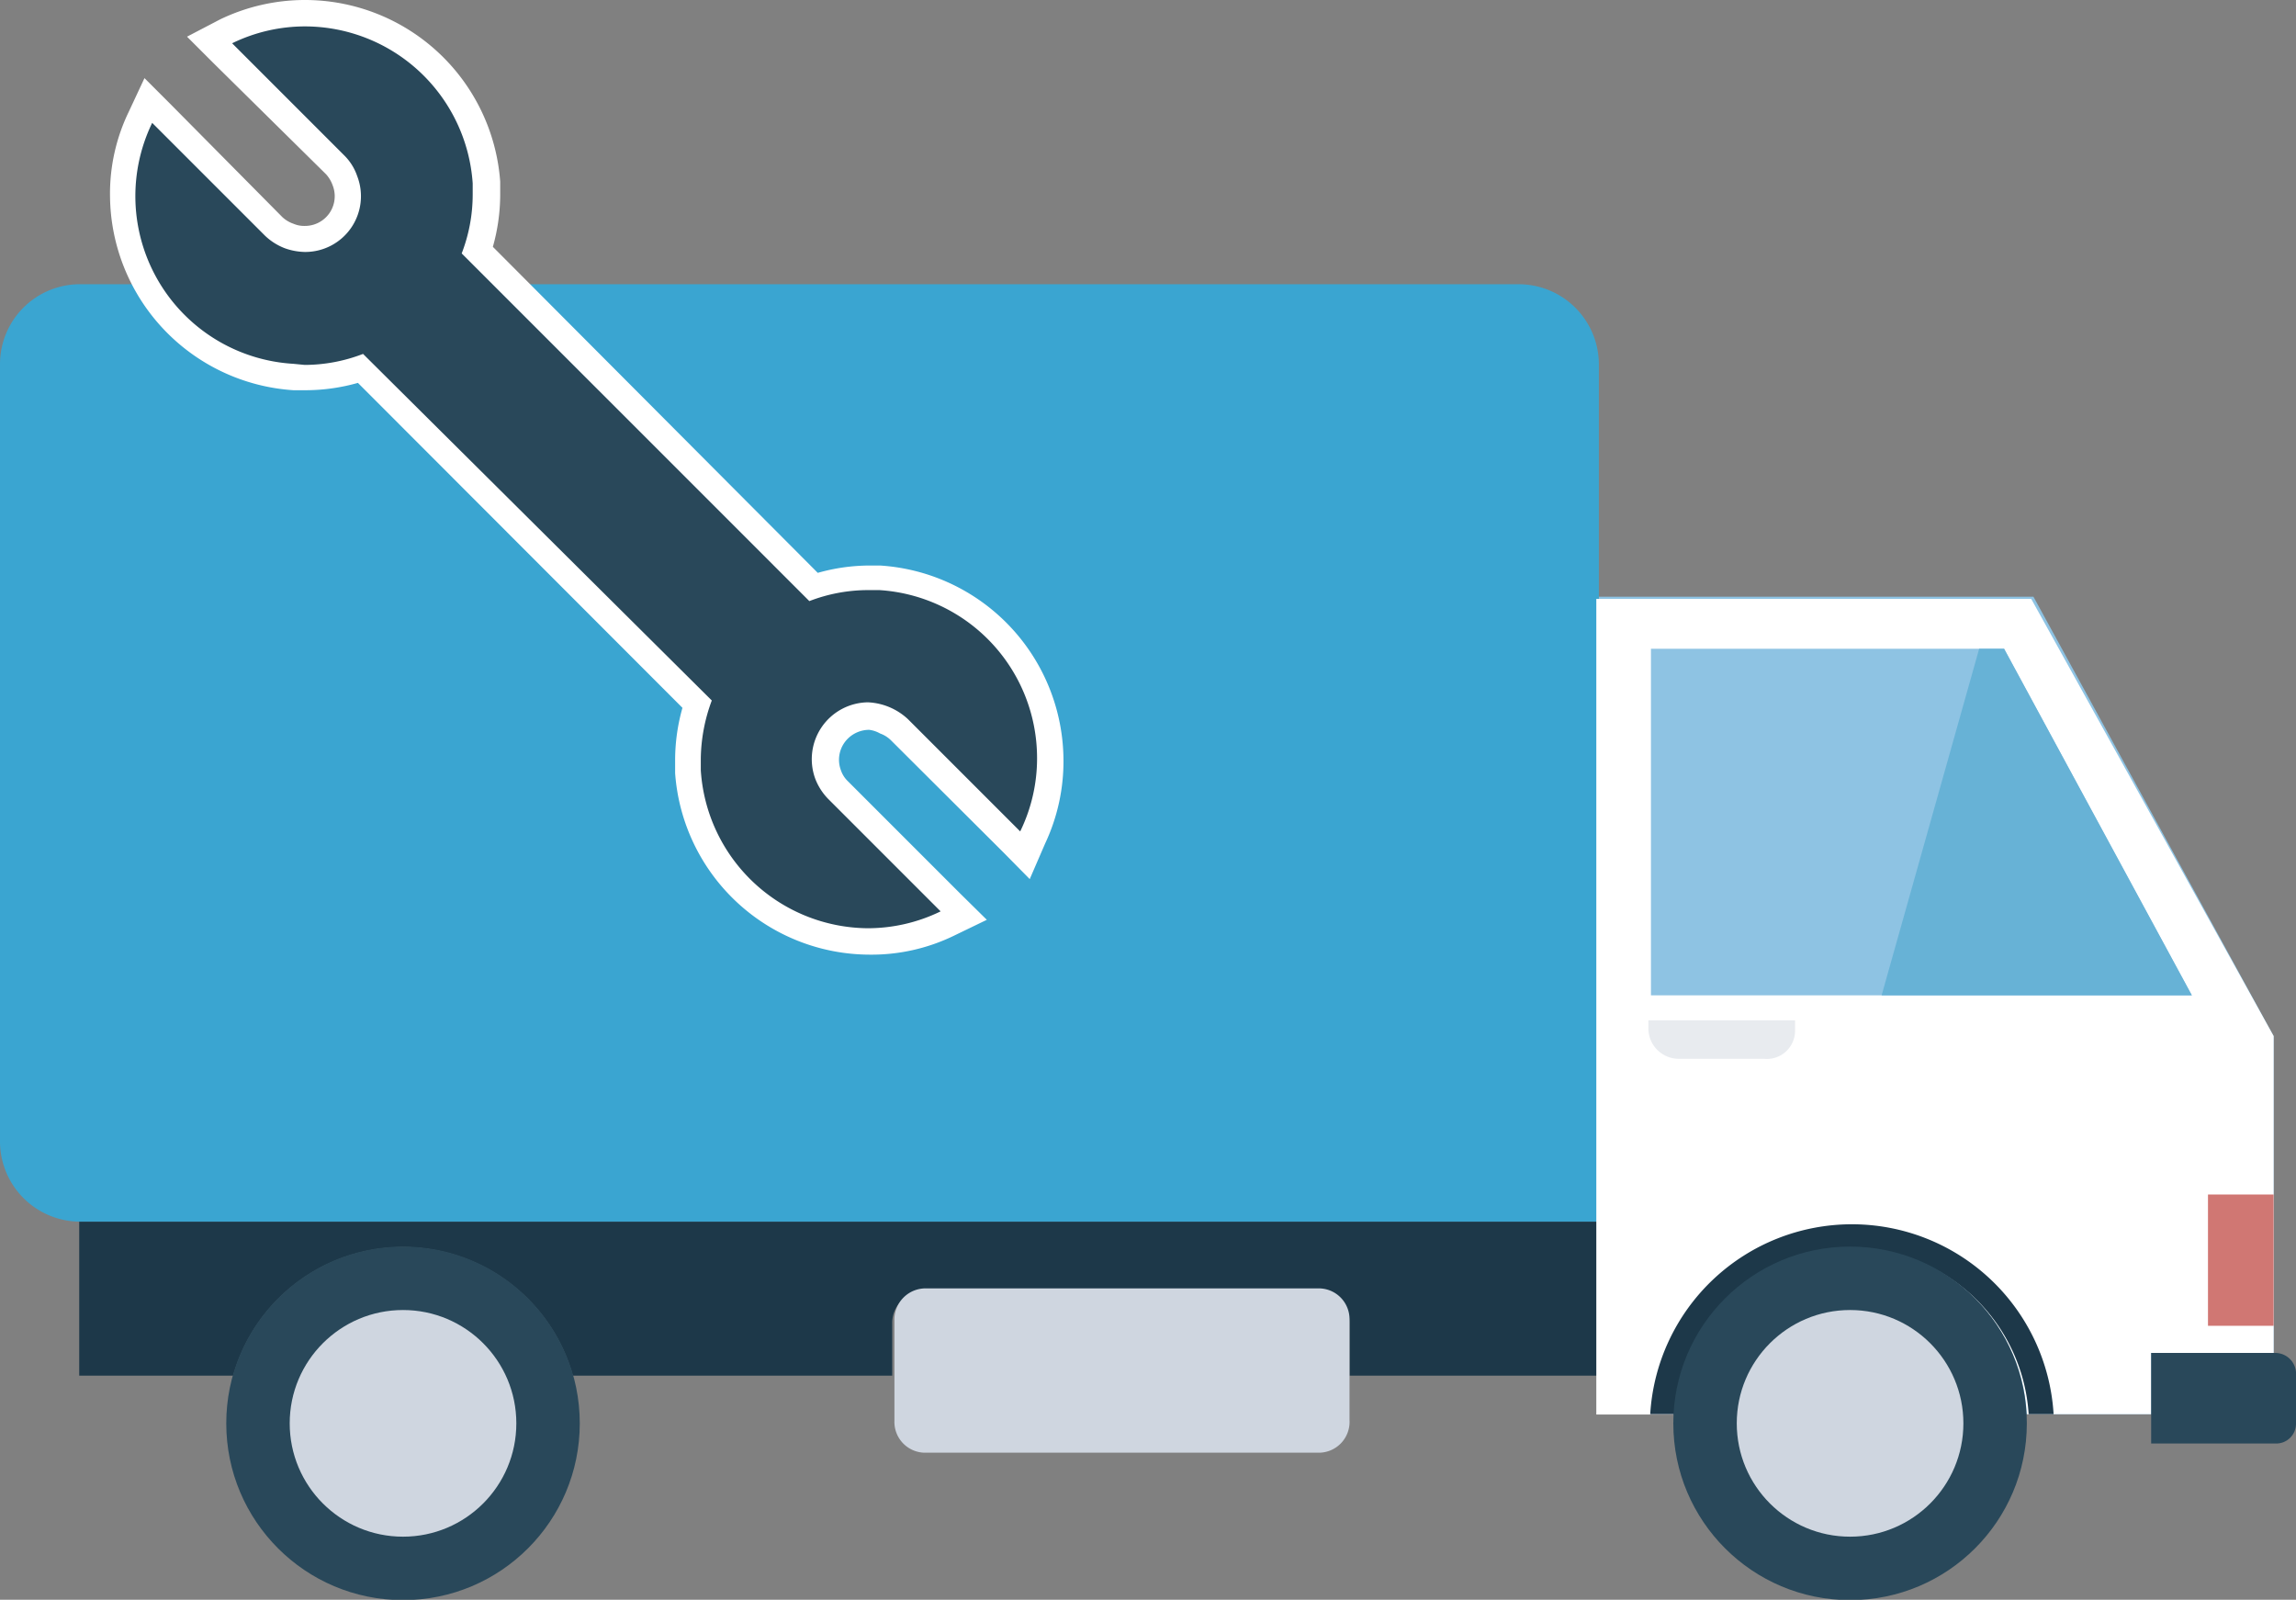
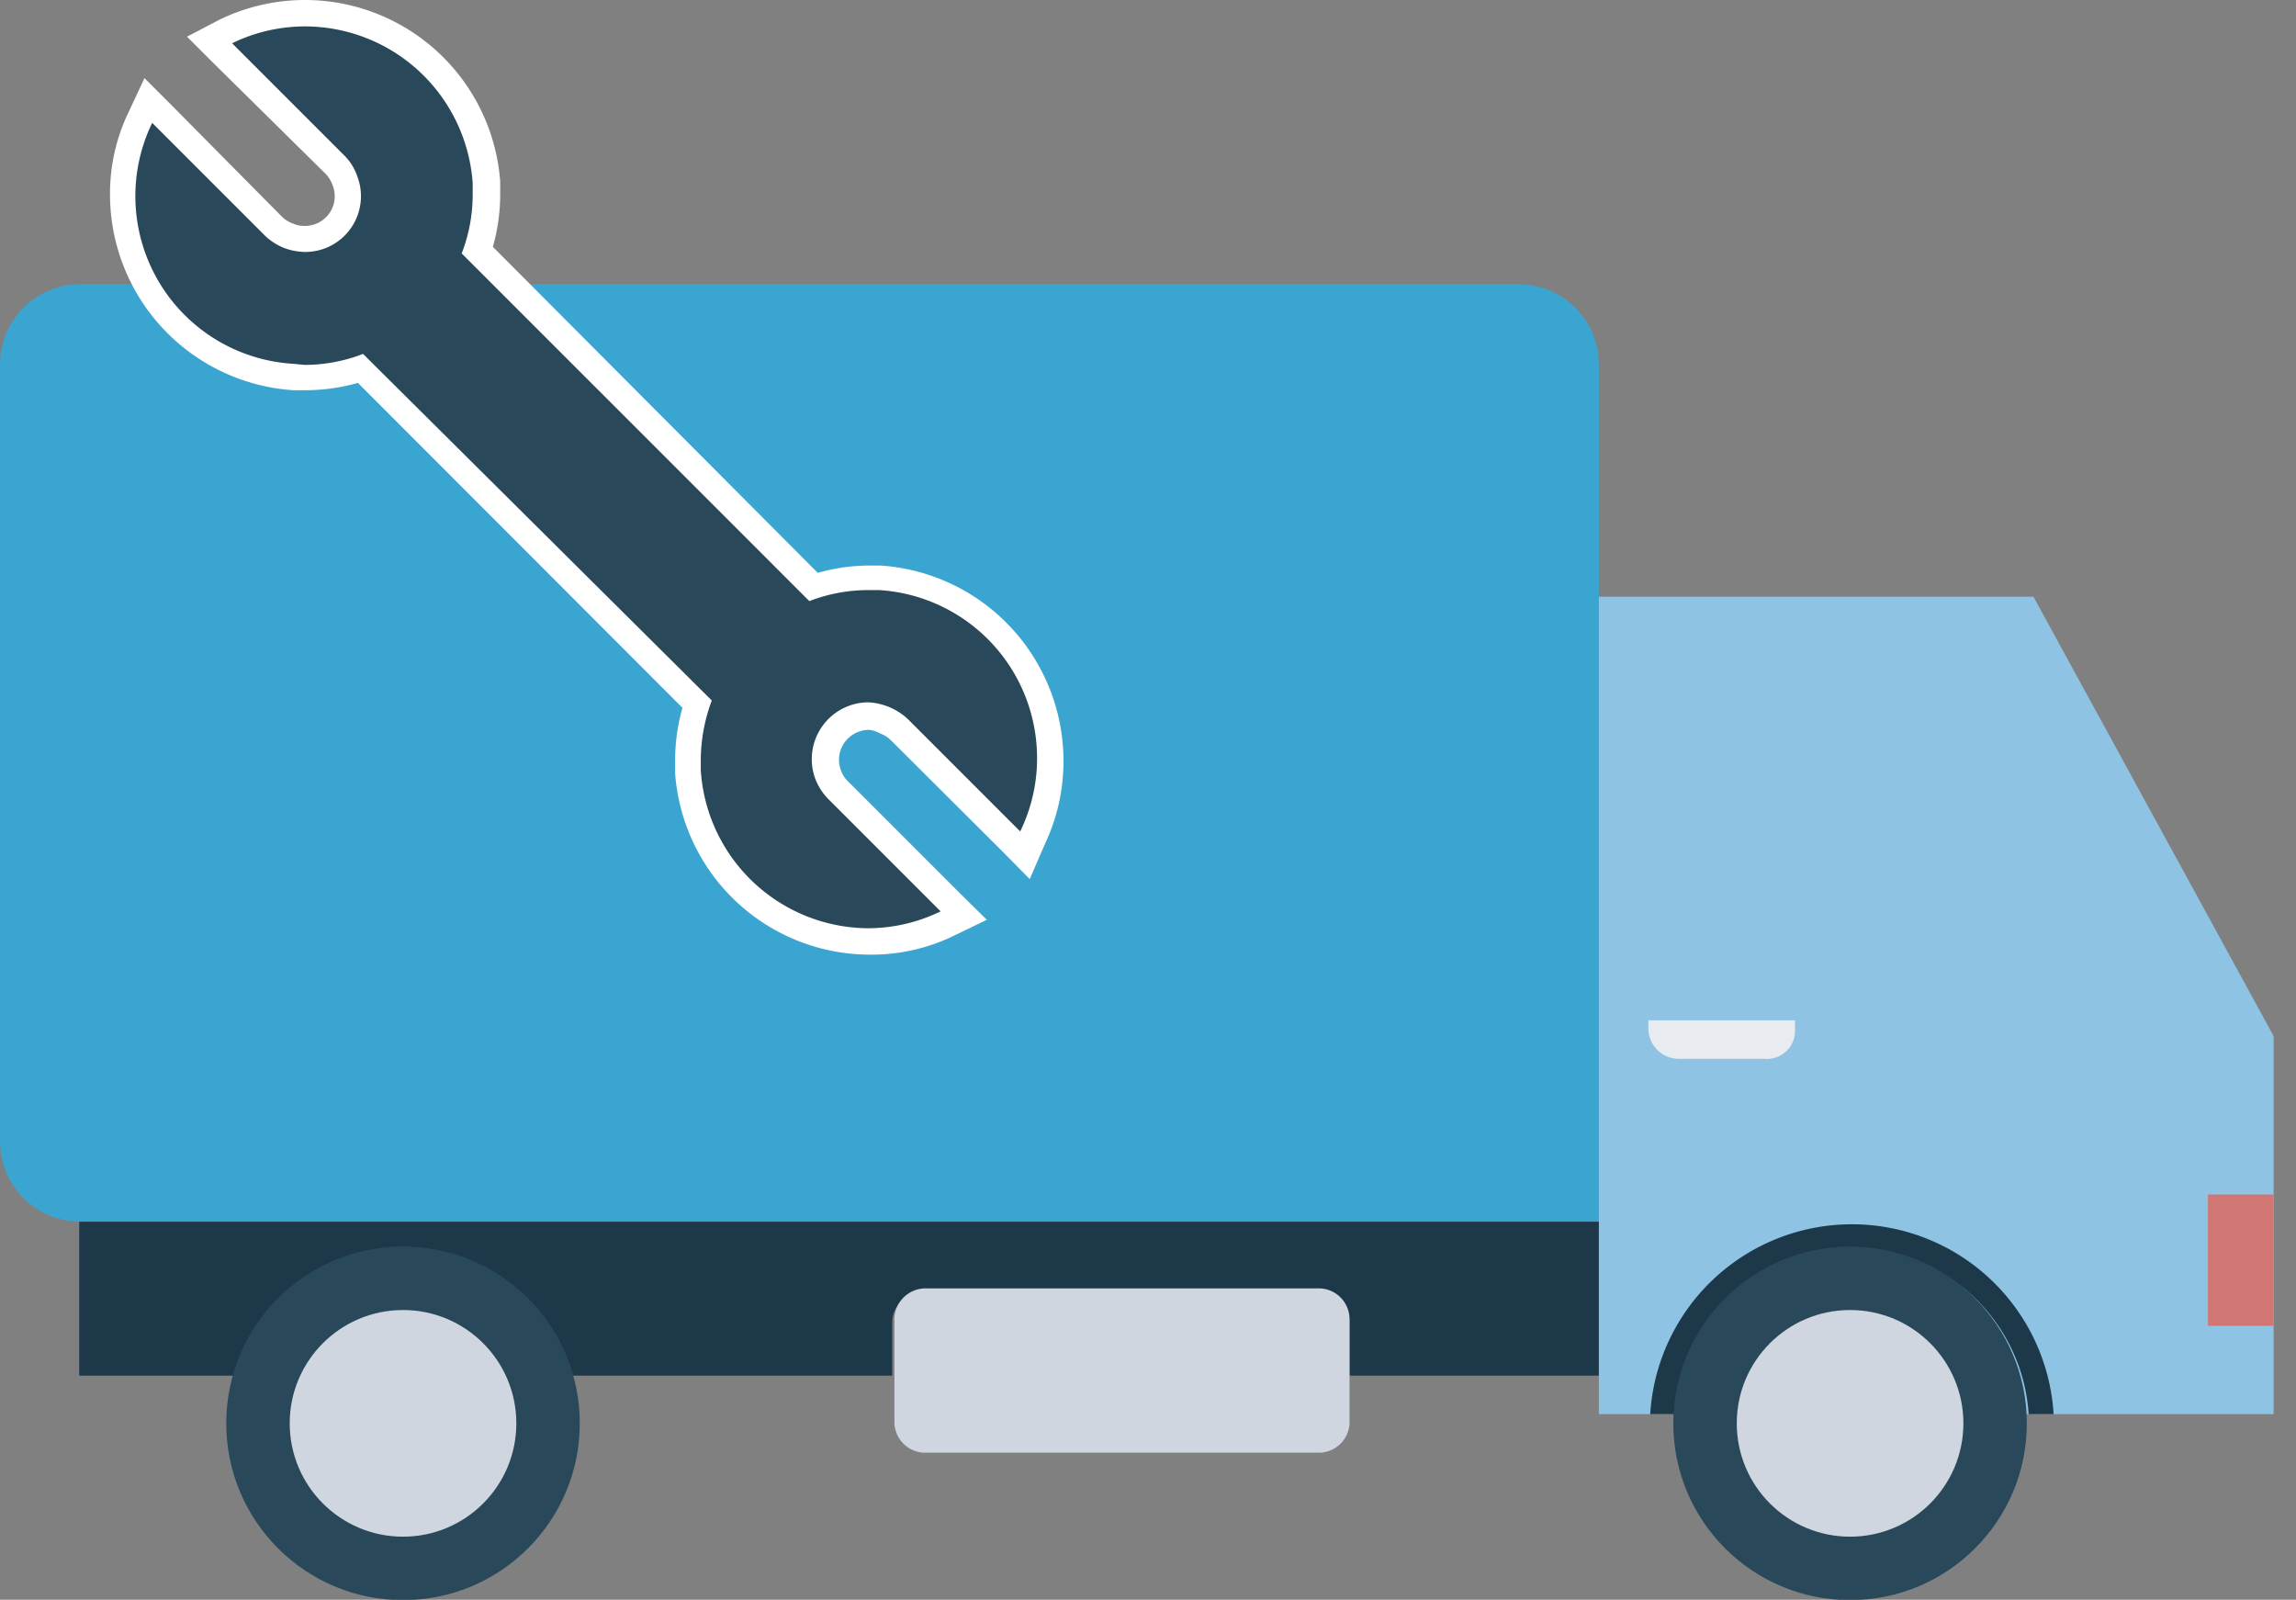
<svg xmlns="http://www.w3.org/2000/svg" viewBox="0 0 62.61 43.62">
  <rect x="0" y="0" width="62.61" height="43.62" fill="#808080" stroke="none" />
  <defs>
    <style>.cls-1{fill:#1d3849;}.cls-2{fill:#3aa5d1;}.cls-3{fill:#8ec3e3;}.cls-4{fill:#fff;}.cls-5{fill:#67b2d6;}.cls-6{fill:#29485a;}.cls-7{fill:#cfd6e0;}.cls-8{fill:#d07773;}.cls-9{fill:#e8ebef;}</style>
  </defs>
  <title>Ativo 1</title>
  <g id="Camada_2" data-name="Camada 2">
    <g id="Arte">
      <path class="cls-1" d="M43.6,33.31v4.2H36.8V36.09a.84.84,0,0,0-.86-.86H25.19a.84.84,0,0,0-.86.86v1.42H15.62a4.81,4.81,0,0,0-9.26,0H2.16v-4.2Z" />
      <path class="cls-2" d="M43.6,33.31H2.16A2.19,2.19,0,0,1,0,31.15V9.91A2.18,2.18,0,0,1,2.16,7.75H41.43A2.19,2.19,0,0,1,43.6,9.91v23.4Z" />
      <polygon class="cls-3" points="43.6 16.27 43.6 38.56 62 38.56 62 28.25 55.45 16.27 43.6 16.27" />
-       <path class="cls-4" d="M62,28.25v8.64H58.66v1.67H55.27A4.83,4.83,0,0,0,50.45,34a4.91,4.91,0,0,0-4.82,4.57h-2.1V16.33H55.39Z" />
      <polygon class="cls-3" points="59.77 27.14 54.65 17.69 45.02 17.69 45.02 27.14 59.77 27.14" />
-       <polygon class="cls-5" points="51.31 27.14 59.77 27.14 54.65 17.69 53.97 17.69 51.31 27.14" />
      <circle class="cls-6" cx="10.99" cy="38.81" r="4.82" />
      <circle class="cls-7" cx="10.99" cy="38.81" r="3.09" />
      <path class="cls-7" d="M35.94,39.61H25.26a.84.84,0,0,1-.87-.86V36a.85.85,0,0,1,.87-.87H35.94a.84.84,0,0,1,.86.87v2.72A.84.84,0,0,1,35.94,39.61Z" />
      <rect class="cls-8" x="60.21" y="32.57" width="1.79" height="3.58" />
      <path class="cls-9" d="M48.1,28.87H45.76a.83.83,0,0,1-.81-.81v-.24h4v.3A.77.77,0,0,1,48.1,28.87Z" />
-       <path class="cls-6" d="M62.06,36.89h-3.4v2.47h3.4a.54.54,0,0,0,.55-.55v-1.3A.57.57,0,0,0,62.06,36.89Z" />
      <path class="cls-1" d="M56,38.56h-.68a4.83,4.83,0,0,0-9.64,0H45a5.51,5.51,0,0,1,11,0Z" />
      <circle class="cls-6" cx="50.45" cy="38.81" r="4.82" />
      <circle class="cls-7" cx="50.45" cy="38.81" r="3.09" />
      <path class="cls-6" d="M23.7,25.7a5,5,0,0,1-4.95-4.64l0-.3A4.82,4.82,0,0,1,19,19.22L9.81,10.06a4.72,4.72,0,0,1-1.5.25l-.35,0A5,5,0,0,1,3.33,5.33a4.92,4.92,0,0,1,.5-2.13l.22-.46L7.47,6.17a1.08,1.08,0,0,0,.43.26,1,1,0,0,0,.41.08,1.17,1.17,0,0,0,.83-.34,1.19,1.19,0,0,0,.27-1.25,1.38,1.38,0,0,0-.27-.42L5.72,1.07,6.17.86A4.93,4.93,0,0,1,8.31.36,5,5,0,0,1,13.25,5l0,.3A5.1,5.1,0,0,1,13,6.84L22.19,16a5,5,0,0,1,1.51-.24l.34,0a5,5,0,0,1,4.63,4.94,4.92,4.92,0,0,1-.49,2.14l-.22.45-3.43-3.42a1.27,1.27,0,0,0-.42-.27,1.29,1.29,0,0,0-.41-.08,1.19,1.19,0,0,0-.84,2L26.29,25l-.46.22A4.86,4.86,0,0,1,23.7,25.7Z" />
      <path class="cls-4" d="M8.31.72A4.59,4.59,0,0,1,12.89,5l0,.31a4.46,4.46,0,0,1-.3,1.6l9.48,9.48a4.46,4.46,0,0,1,1.6-.3l.31,0a4.59,4.59,0,0,1,4.3,4.58,4.54,4.54,0,0,1-.46,2l-3.06-3.06a1.71,1.71,0,0,0-1.09-.46,1.55,1.55,0,0,0-1.44,2.08,1.61,1.61,0,0,0,.35.55l3.07,3.07a4.54,4.54,0,0,1-2,.46A4.6,4.6,0,0,1,19.11,21l0-.31a4.68,4.68,0,0,1,.3-1.59L9.9,9.65a4.45,4.45,0,0,1-1.59.3L8,9.92A4.58,4.58,0,0,1,4.15,3.35L7.22,6.42a1.61,1.61,0,0,0,.55.35,1.71,1.71,0,0,0,.54.1A1.52,1.52,0,0,0,9.74,4.8a1.45,1.45,0,0,0-.34-.55L6.33,1.18a4.54,4.54,0,0,1,2-.46m0-.72A5.33,5.33,0,0,0,6,.53L5.1,1l.72.72L8.89,4.75a.89.89,0,0,1,.18.3.81.81,0,0,1-.76,1.11A.74.74,0,0,1,8,6.1a.85.85,0,0,1-.3-.18L4.66,2.85l-.72-.72-.43.92A5.12,5.12,0,0,0,3,5.33a5.35,5.35,0,0,0,5,5.31l.29,0h.07a5.26,5.26,0,0,0,1.4-.2l8.85,8.86a5.25,5.25,0,0,0-.2,1.39v.08l0,.31a5.33,5.33,0,0,0,5.3,4.95A5.14,5.14,0,0,0,26,25.52l.91-.44-.72-.71L23.12,21.3a.74.74,0,0,1-.19-.3.81.81,0,0,1,.19-.86.83.83,0,0,1,.58-.24A.79.79,0,0,1,24,20a.8.8,0,0,1,.29.18l3.08,3.07.71.72L28.5,23A5.26,5.26,0,0,0,29,20.72a5.34,5.34,0,0,0-5-5.3l-.28,0H23.7a5.2,5.2,0,0,0-1.4.2L13.44,6.73a5.26,5.26,0,0,0,.2-1.4V5.26l0-.31A5.34,5.34,0,0,0,8.31,0Z" />
    </g>
  </g>
</svg>